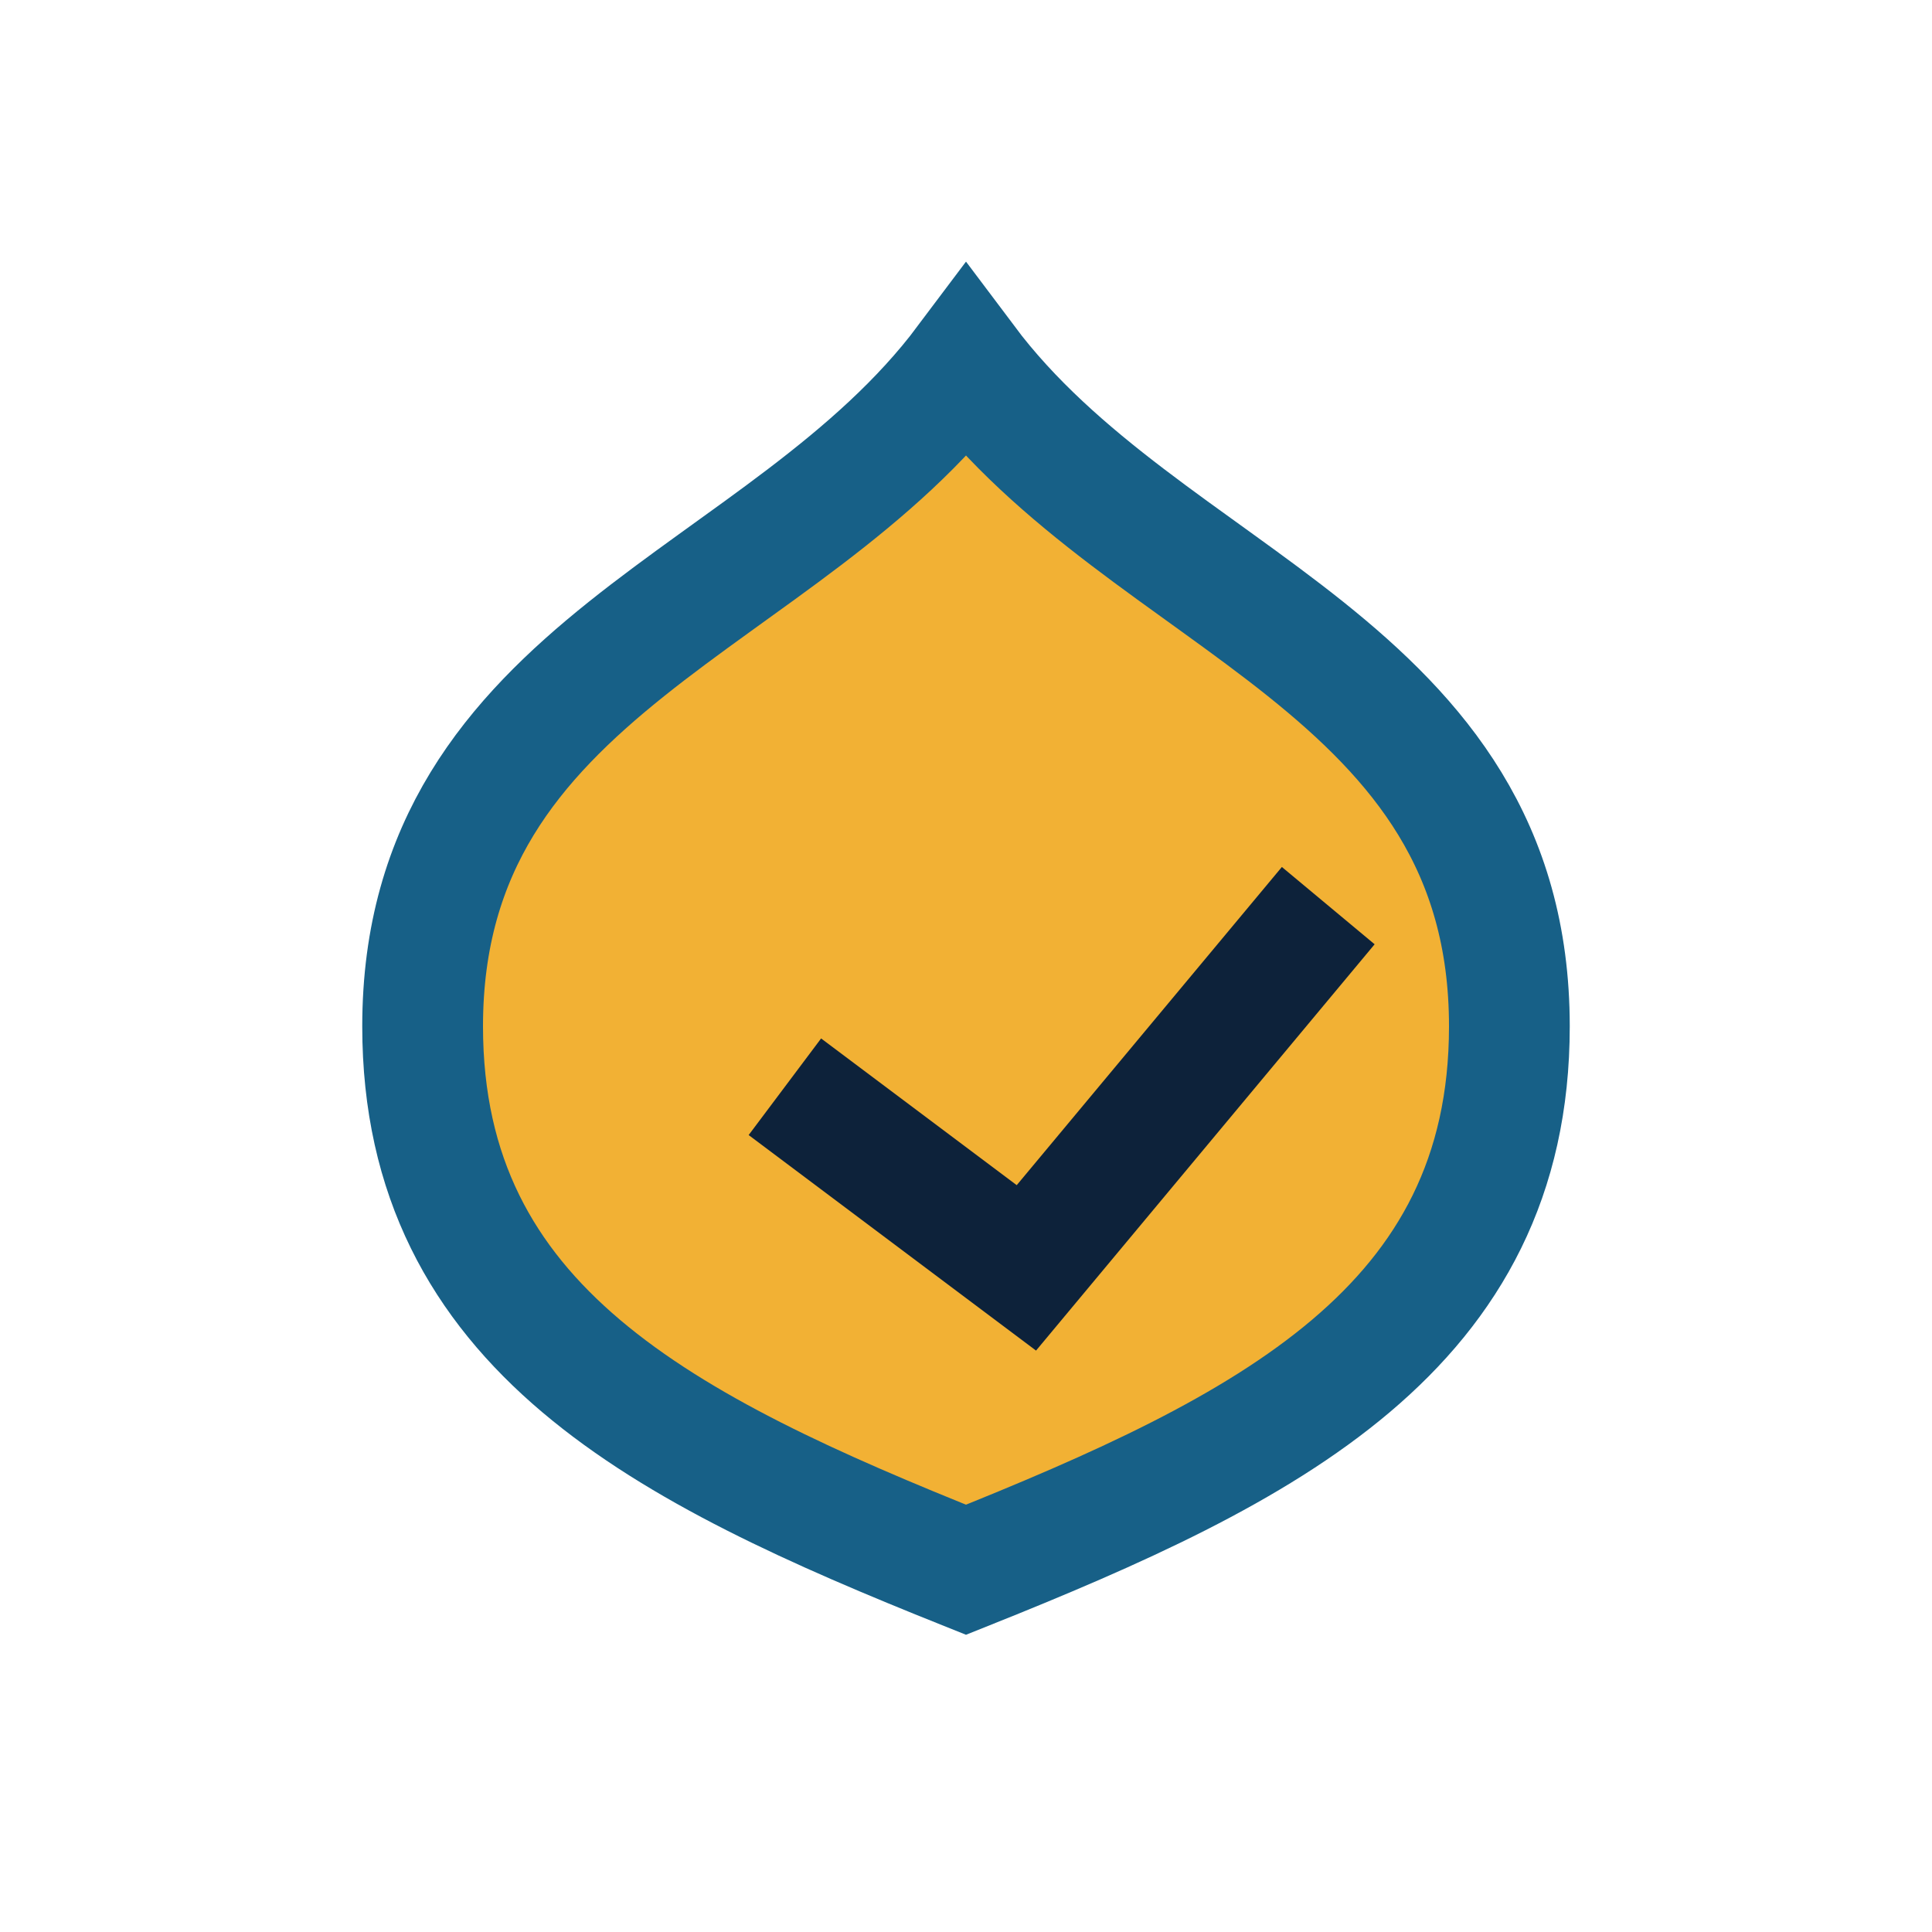
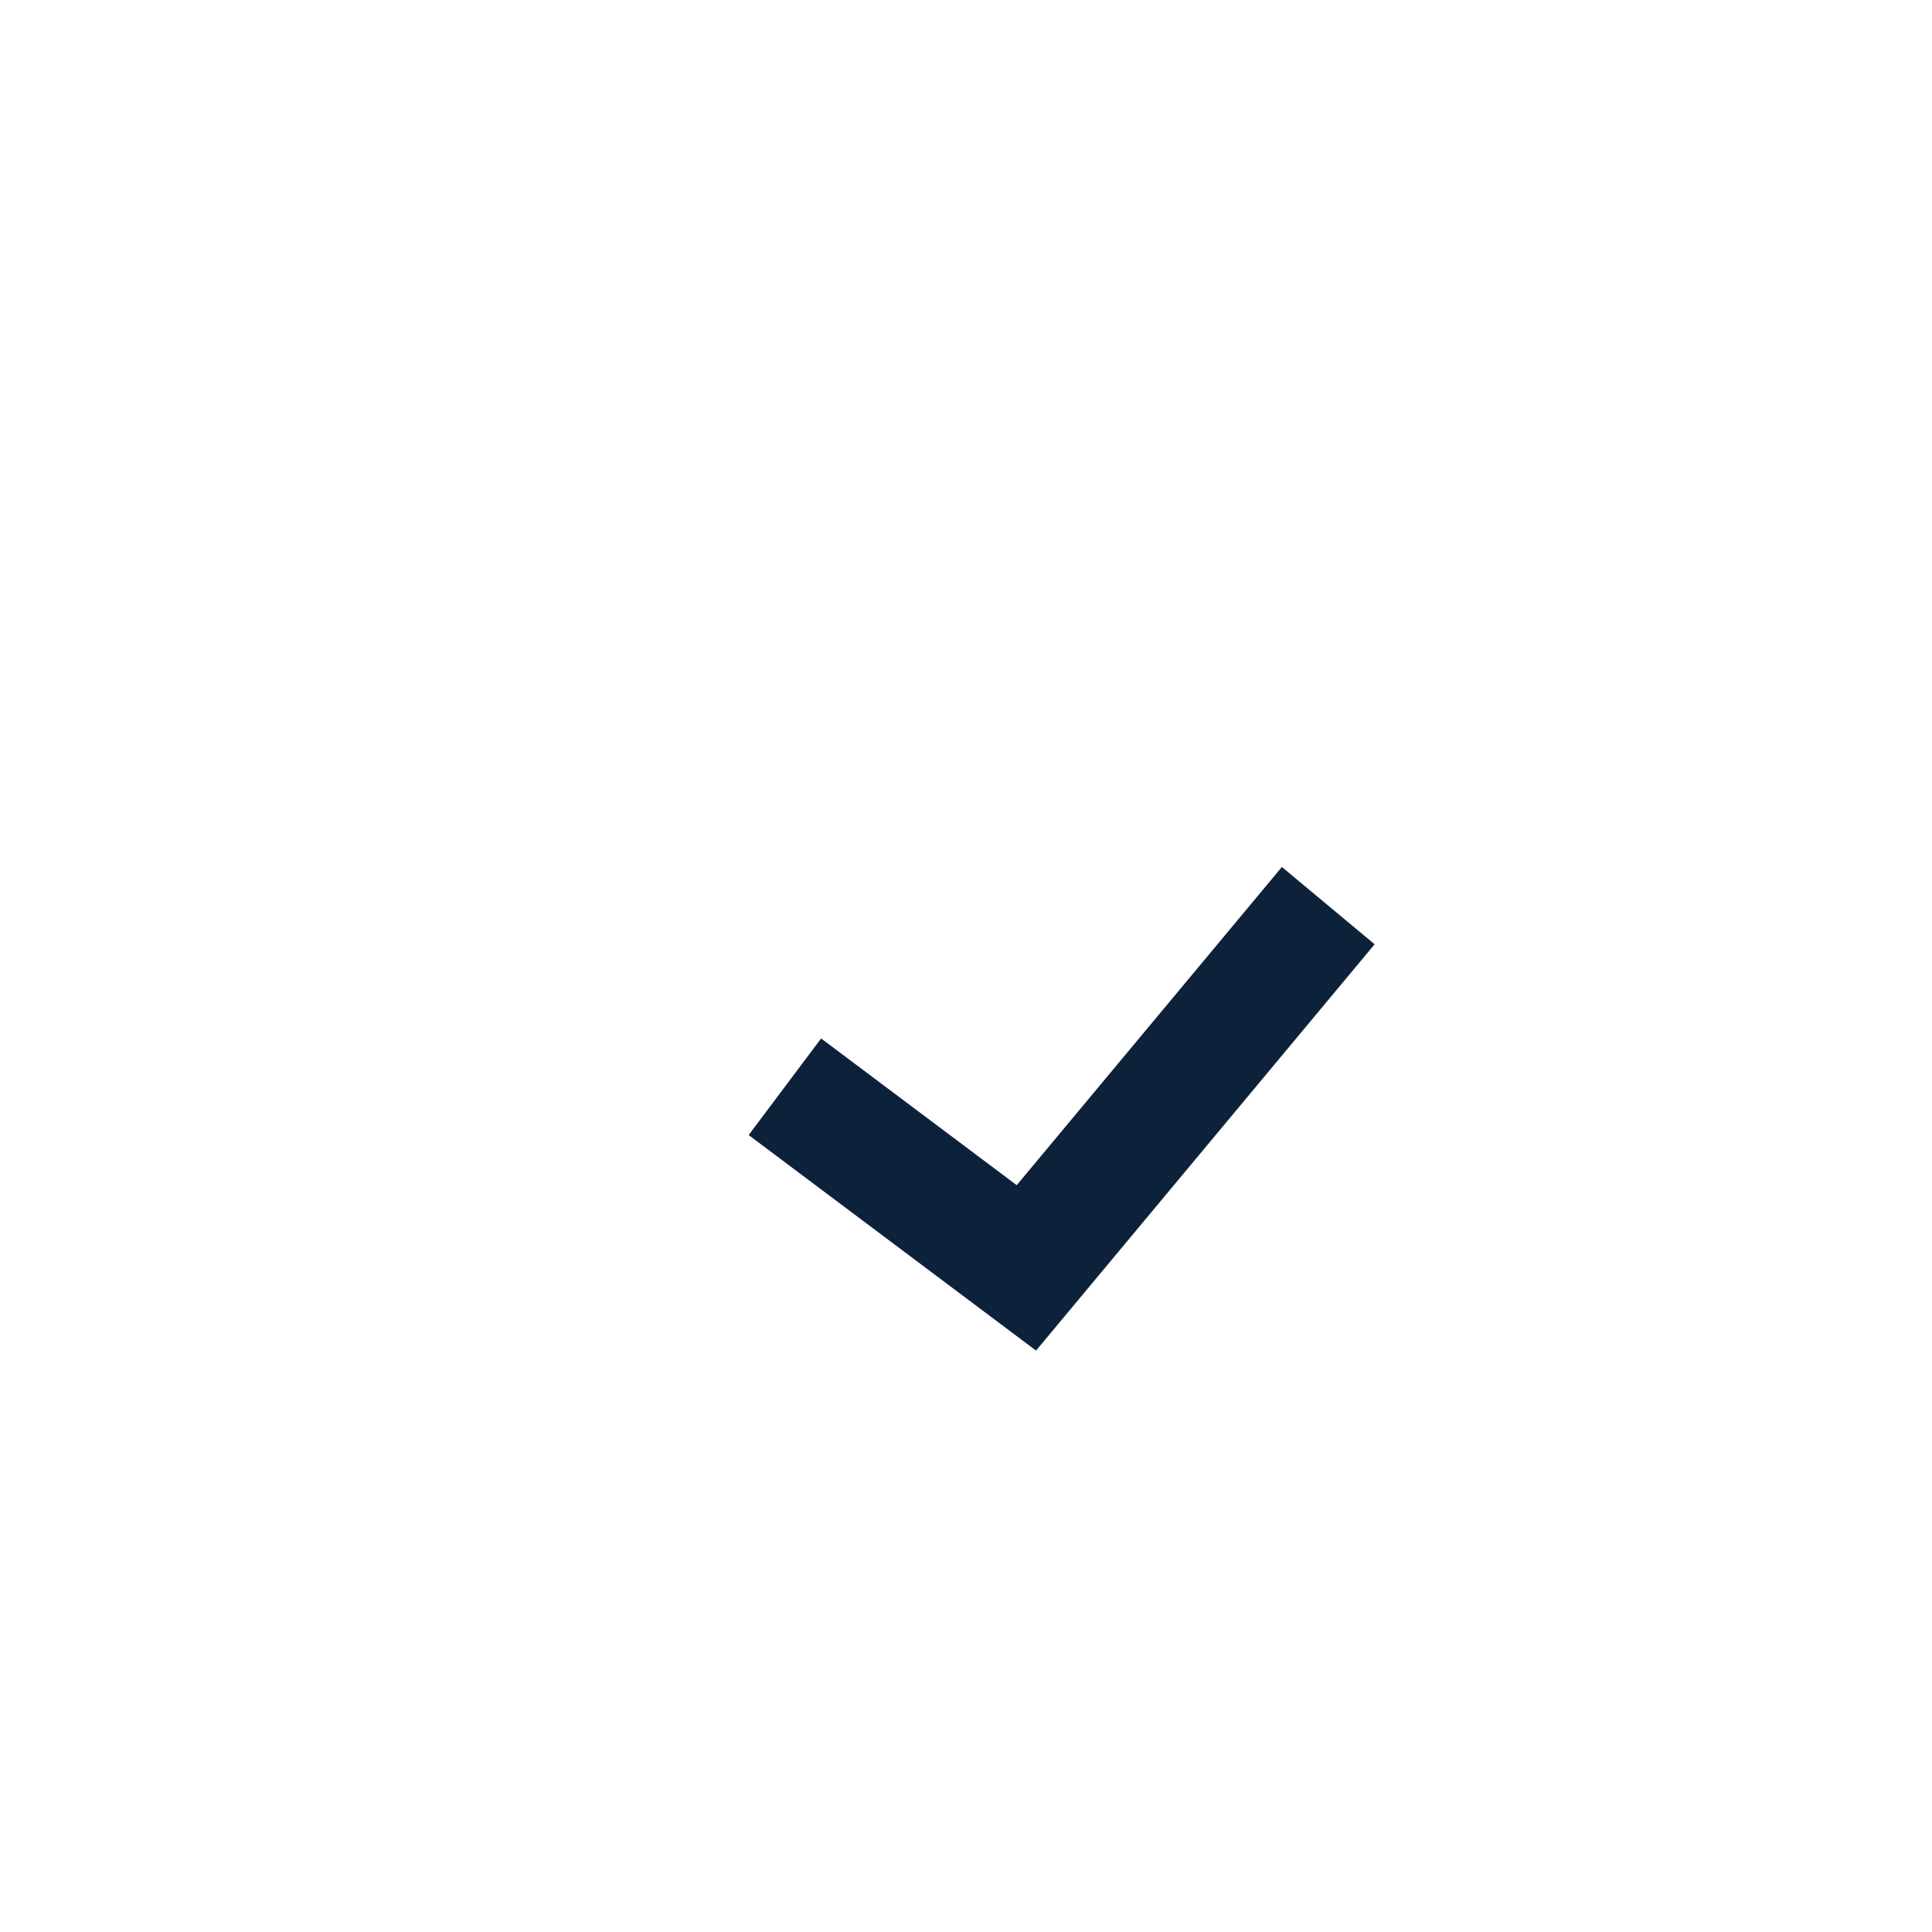
<svg xmlns="http://www.w3.org/2000/svg" width="32" height="32" viewBox="0 0 32 32">
-   <path d="M16 6C19 10 25 11 25 17c0 5-4 7-9 9-5-2-9-4-9-9 0-6 6-7 9-11z" fill="#F2B134" stroke="#176087" stroke-width="2" />
  <path d="M13 18l4 3 5-6" fill="none" stroke="#0D223A" stroke-width="2" />
</svg>